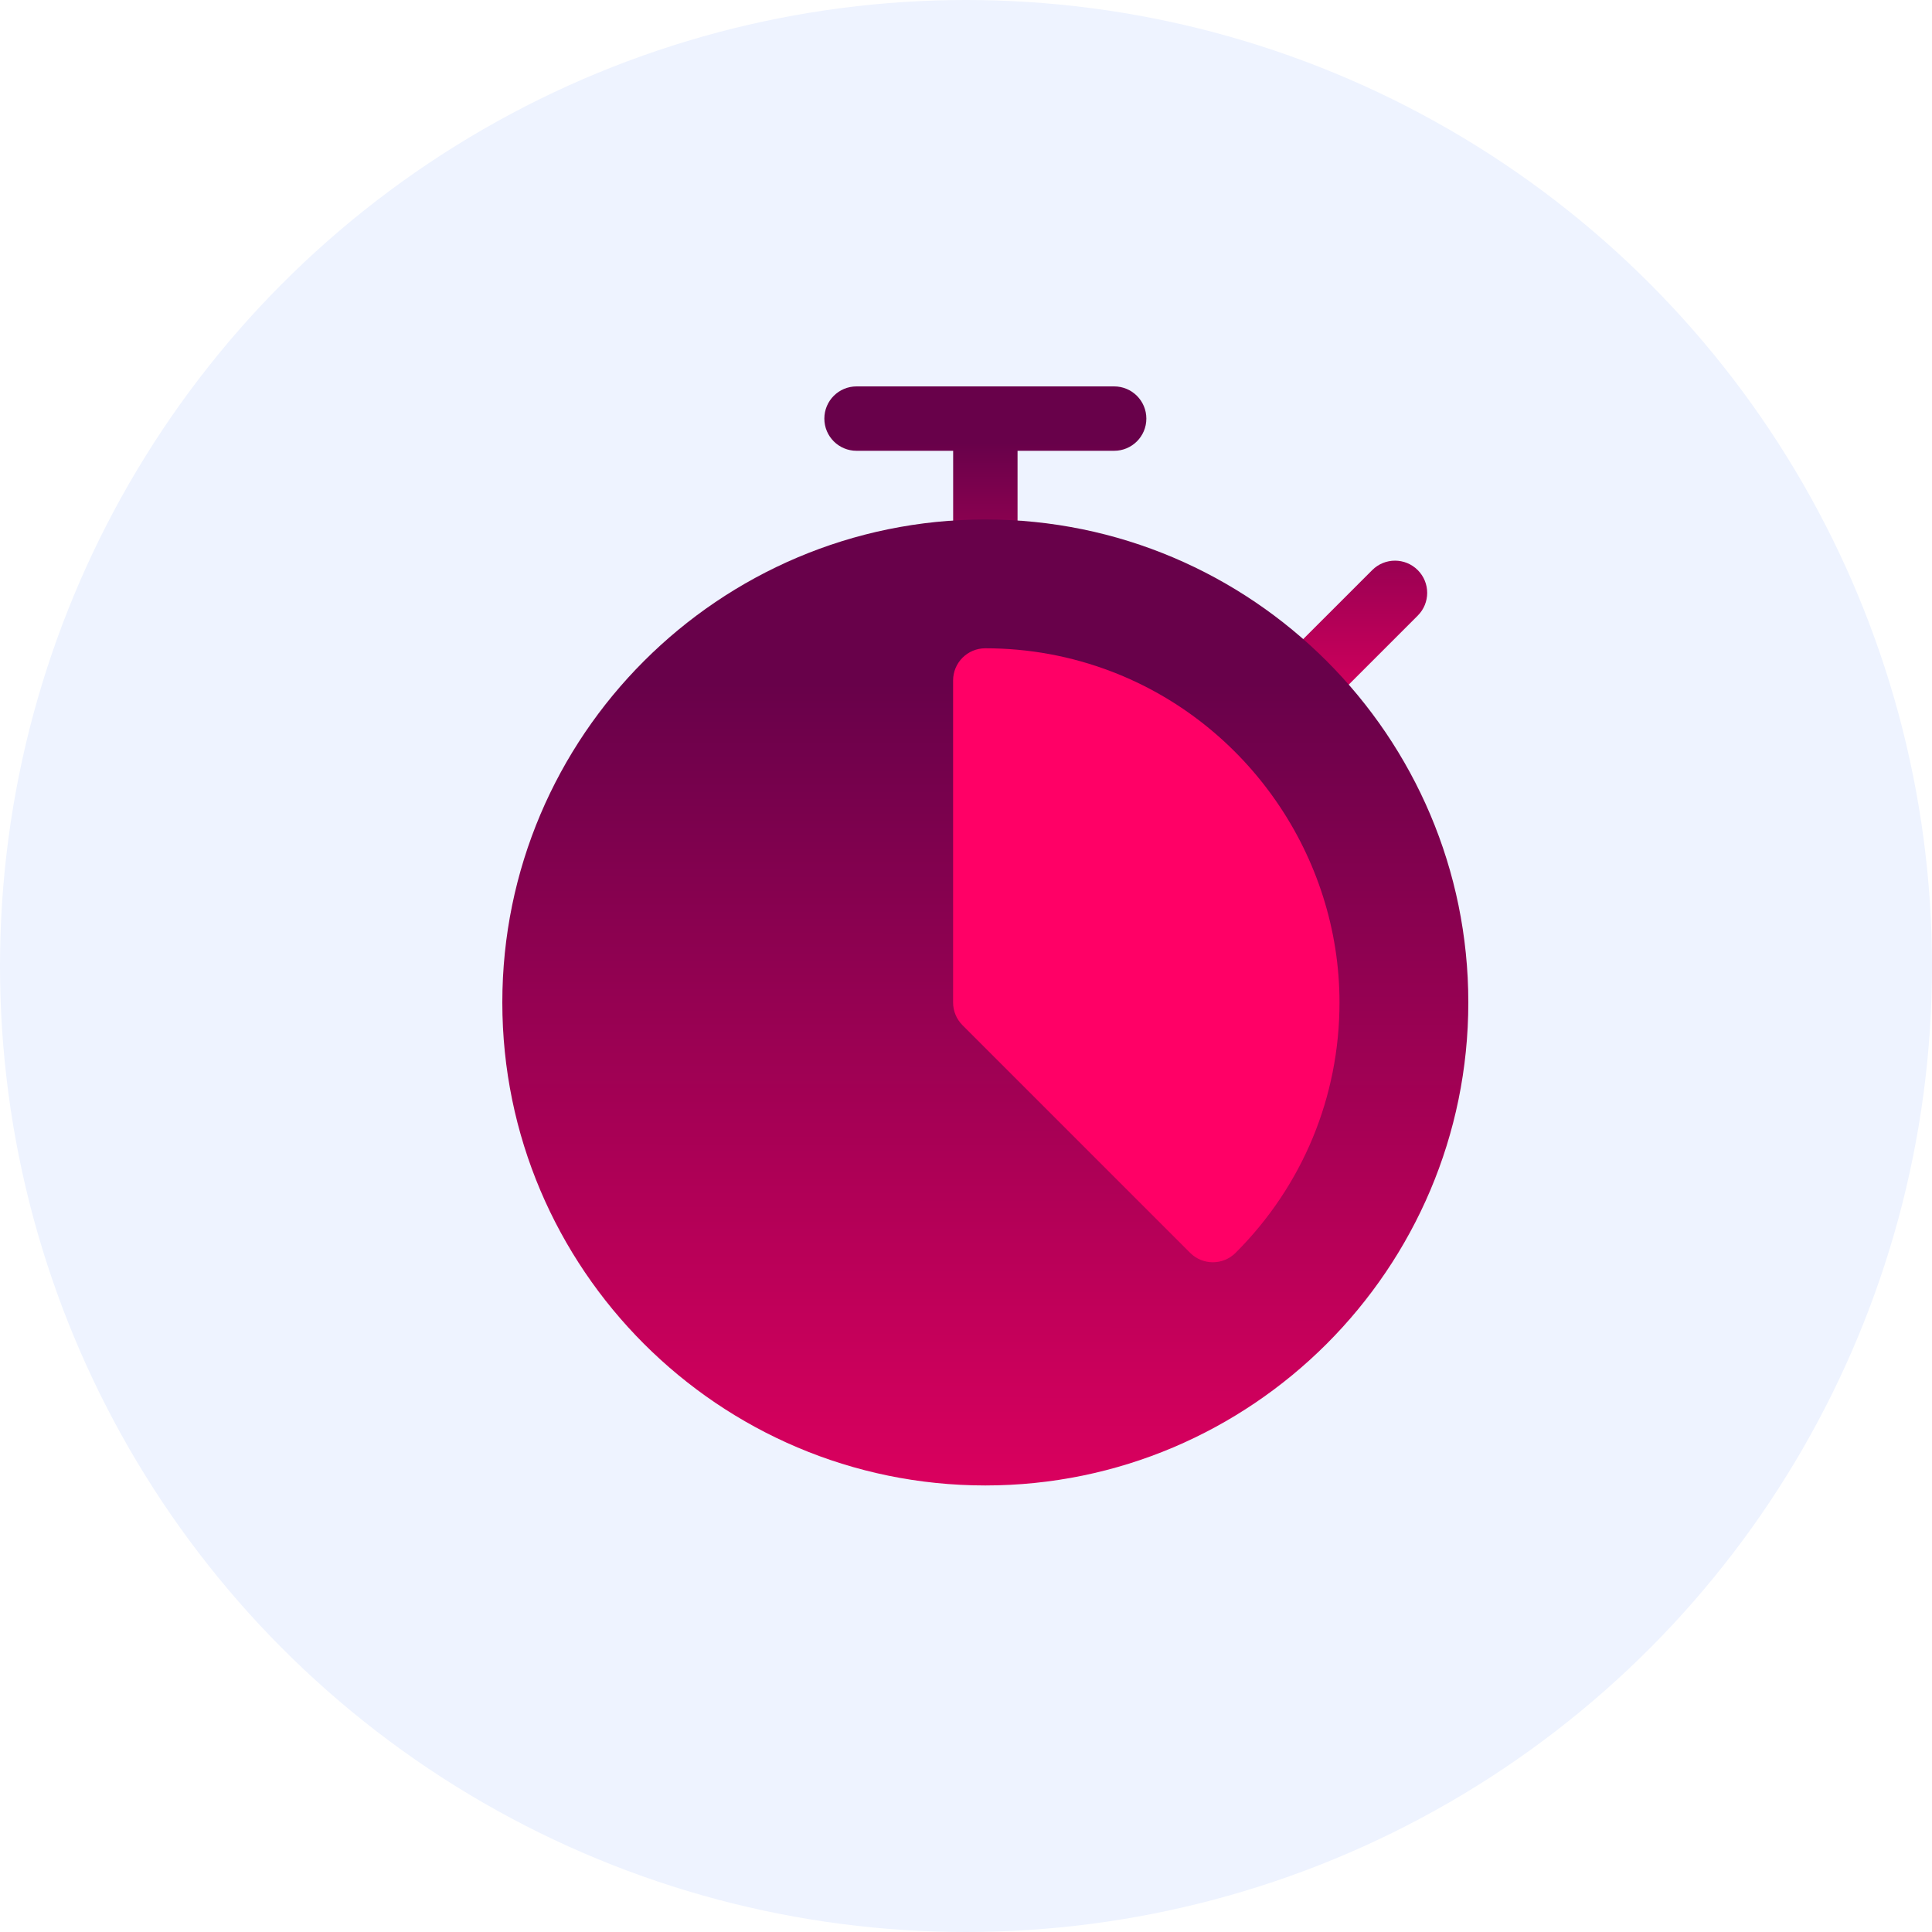
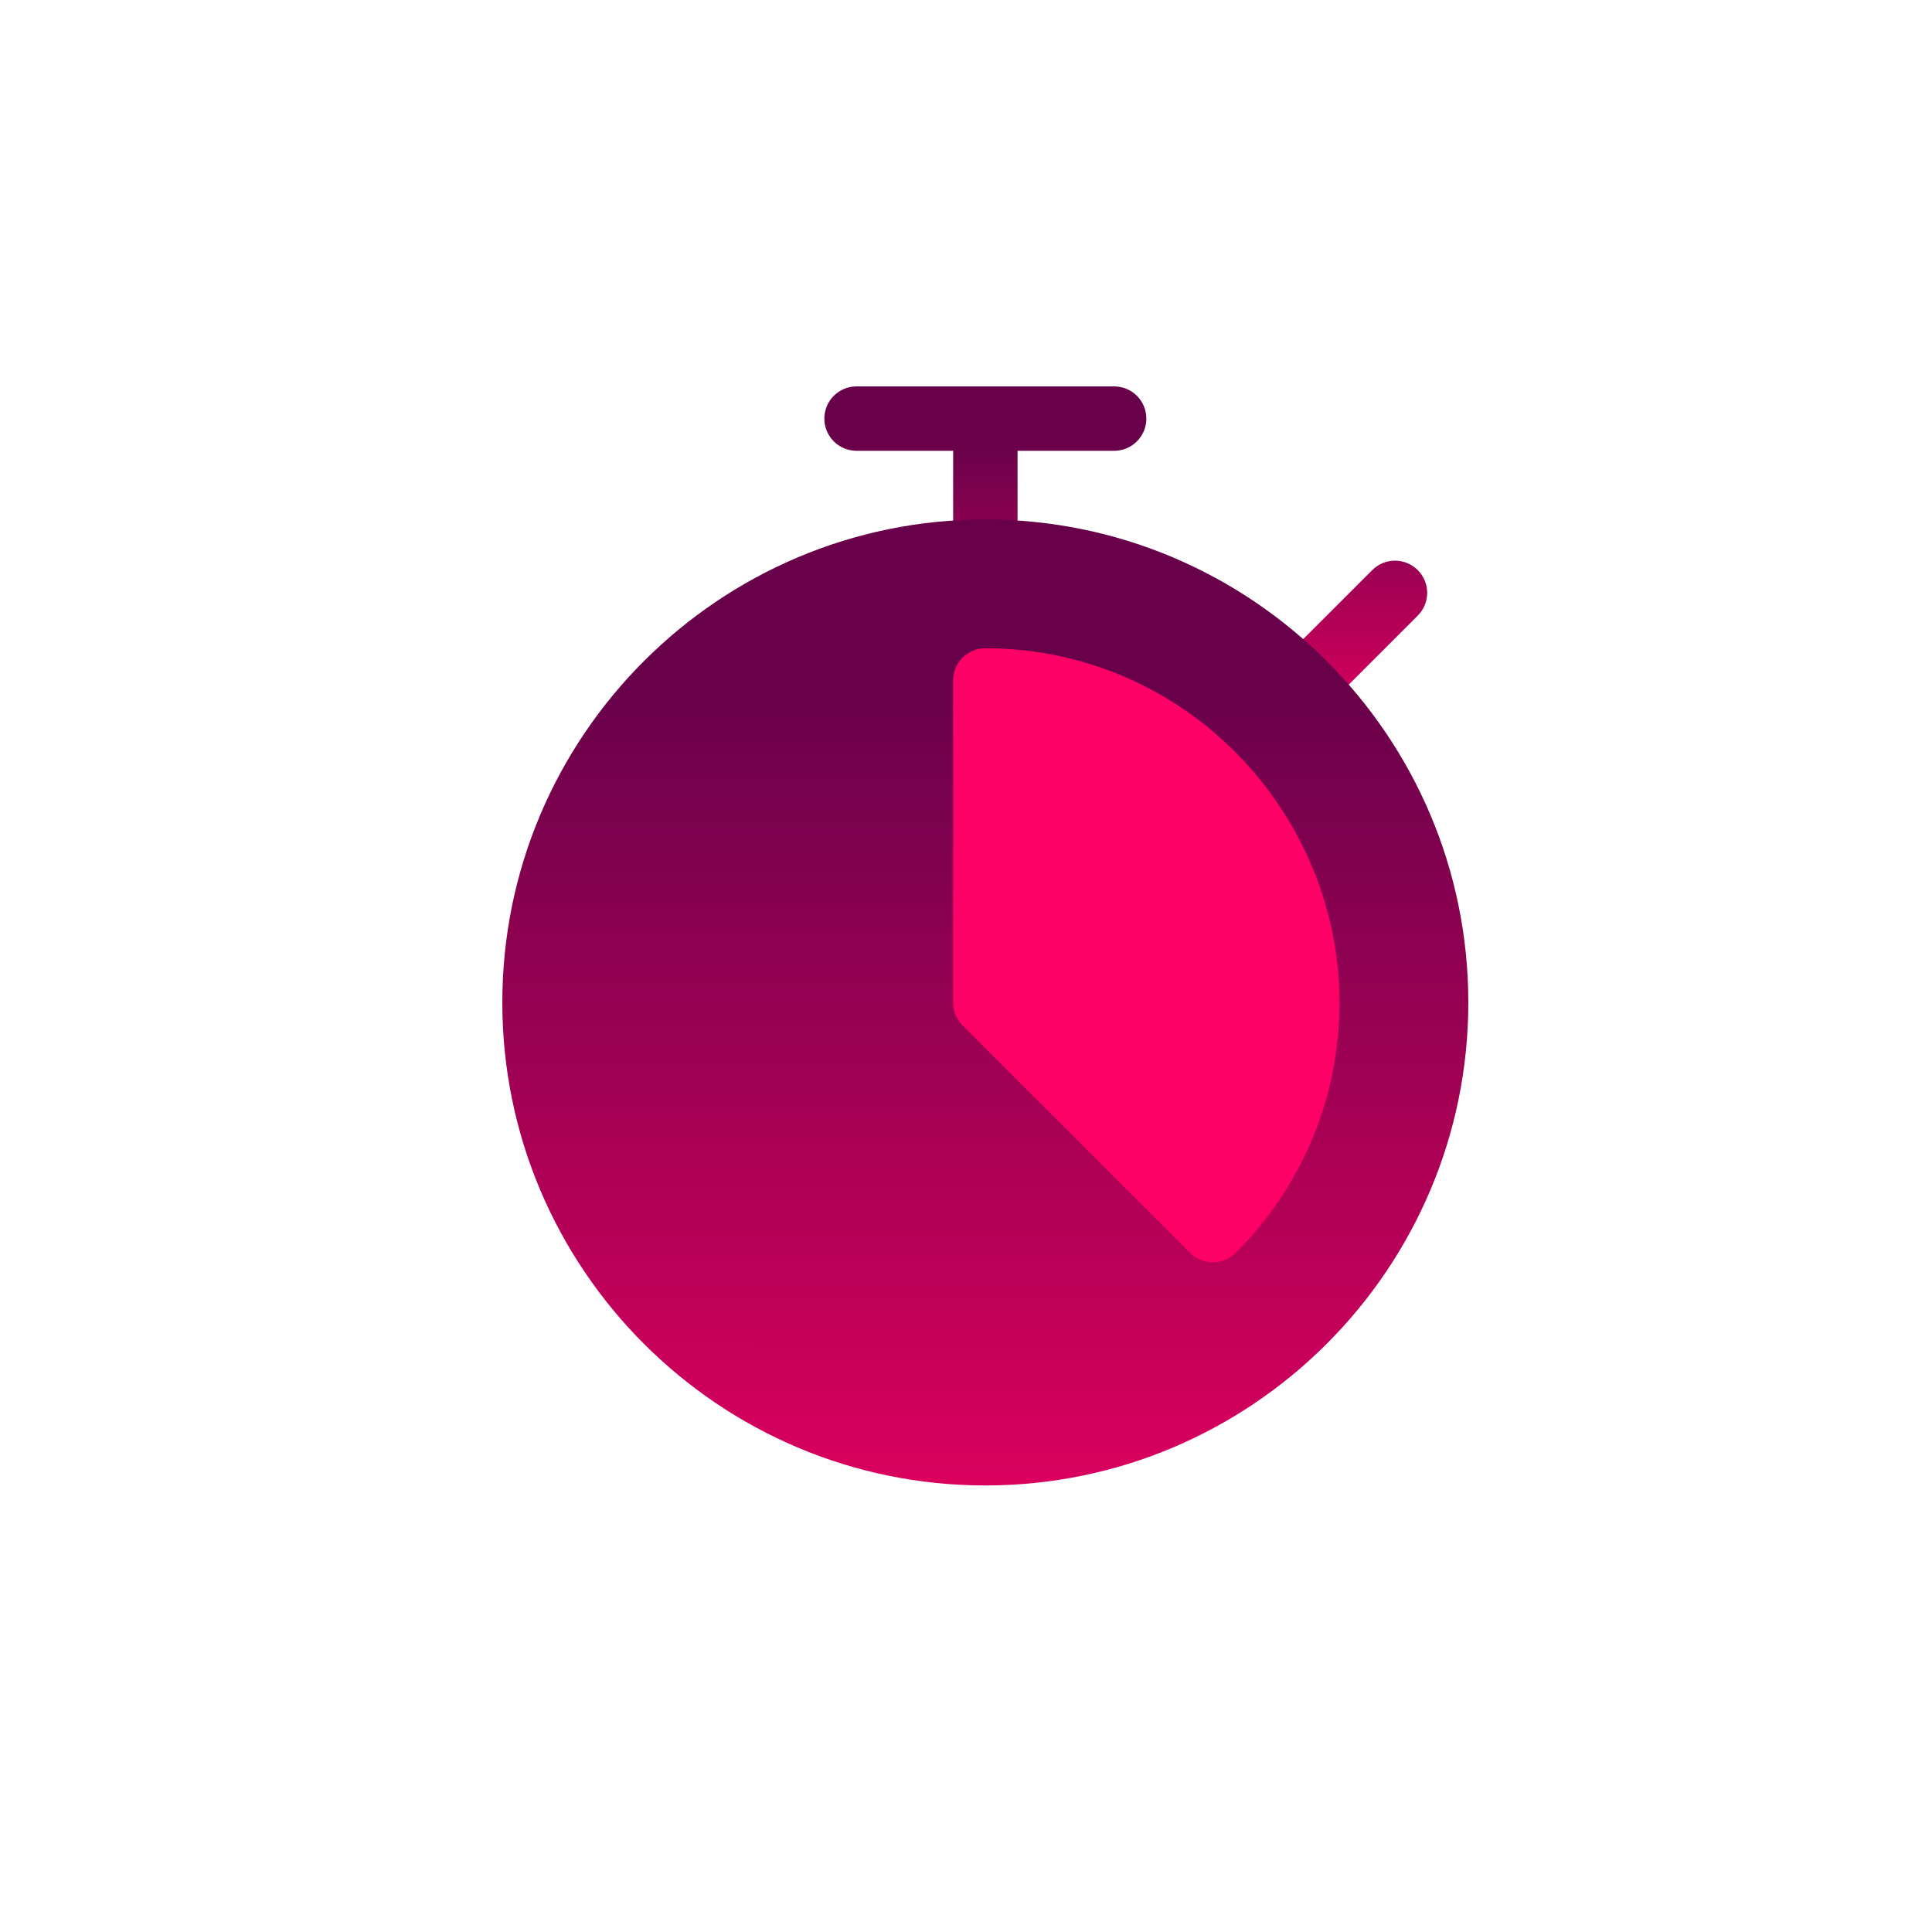
<svg xmlns="http://www.w3.org/2000/svg" width="100" height="100" viewBox="0 0 100 100" fill="none">
-   <circle cx="50" cy="50" r="50" fill="#EEF3FF" />
  <path d="M57.668 20H44.335C43.413 20 42.668 20.745 42.668 21.667C42.668 22.588 43.413 23.333 44.335 23.333H49.335V28.556C49.335 29.477 50.08 30.222 51.001 30.222C51.922 30.222 52.668 29.477 52.668 28.556V23.333H57.668C58.589 23.333 59.335 22.588 59.335 21.667C59.335 20.745 58.589 20 57.668 20ZM73.382 29.508C72.731 28.857 71.677 28.857 71.026 29.508L66.322 34.211C65.671 34.862 65.671 35.917 66.322 36.568C66.647 36.894 67.074 37.057 67.5 37.057C67.927 37.057 68.353 36.894 68.679 36.568L73.382 31.864C74.034 31.213 74.034 30.159 73.382 29.508Z" fill="url(#paint0_linear)" />
  <path d="M51 76.887C37.214 76.887 26 65.672 26 51.887C26 38.101 37.214 26.887 51 26.887C64.786 26.887 76 38.101 76 51.887C76 65.672 64.786 76.887 51 76.887Z" fill="url(#paint1_linear)" />
  <path d="M62.778 65.334C62.351 65.334 61.925 65.171 61.599 64.845L49.82 53.066C49.508 52.754 49.332 52.331 49.332 51.888V35.221C49.332 34.3 50.078 33.555 50.999 33.555C53.242 33.555 55.436 33.958 57.519 34.753C64.584 37.45 69.332 44.336 69.332 51.888C69.332 56.779 67.423 61.38 63.956 64.845C63.631 65.171 63.204 65.334 62.778 65.334Z" fill="#FF0066" />
  <defs>
    <linearGradient id="paint0_linear" x1="58.276" y1="22.896" x2="58.273" y2="37.057" gradientUnits="userSpaceOnUse">
      <stop stop-color="#68014A" />
      <stop offset="1" stop-color="#DA005E" />
    </linearGradient>
    <linearGradient id="paint1_linear" x1="51.011" y1="35.376" x2="50.992" y2="76.887" gradientUnits="userSpaceOnUse">
      <stop stop-color="#68014A" />
      <stop offset="1" stop-color="#DA005E" />
    </linearGradient>
  </defs>
</svg>